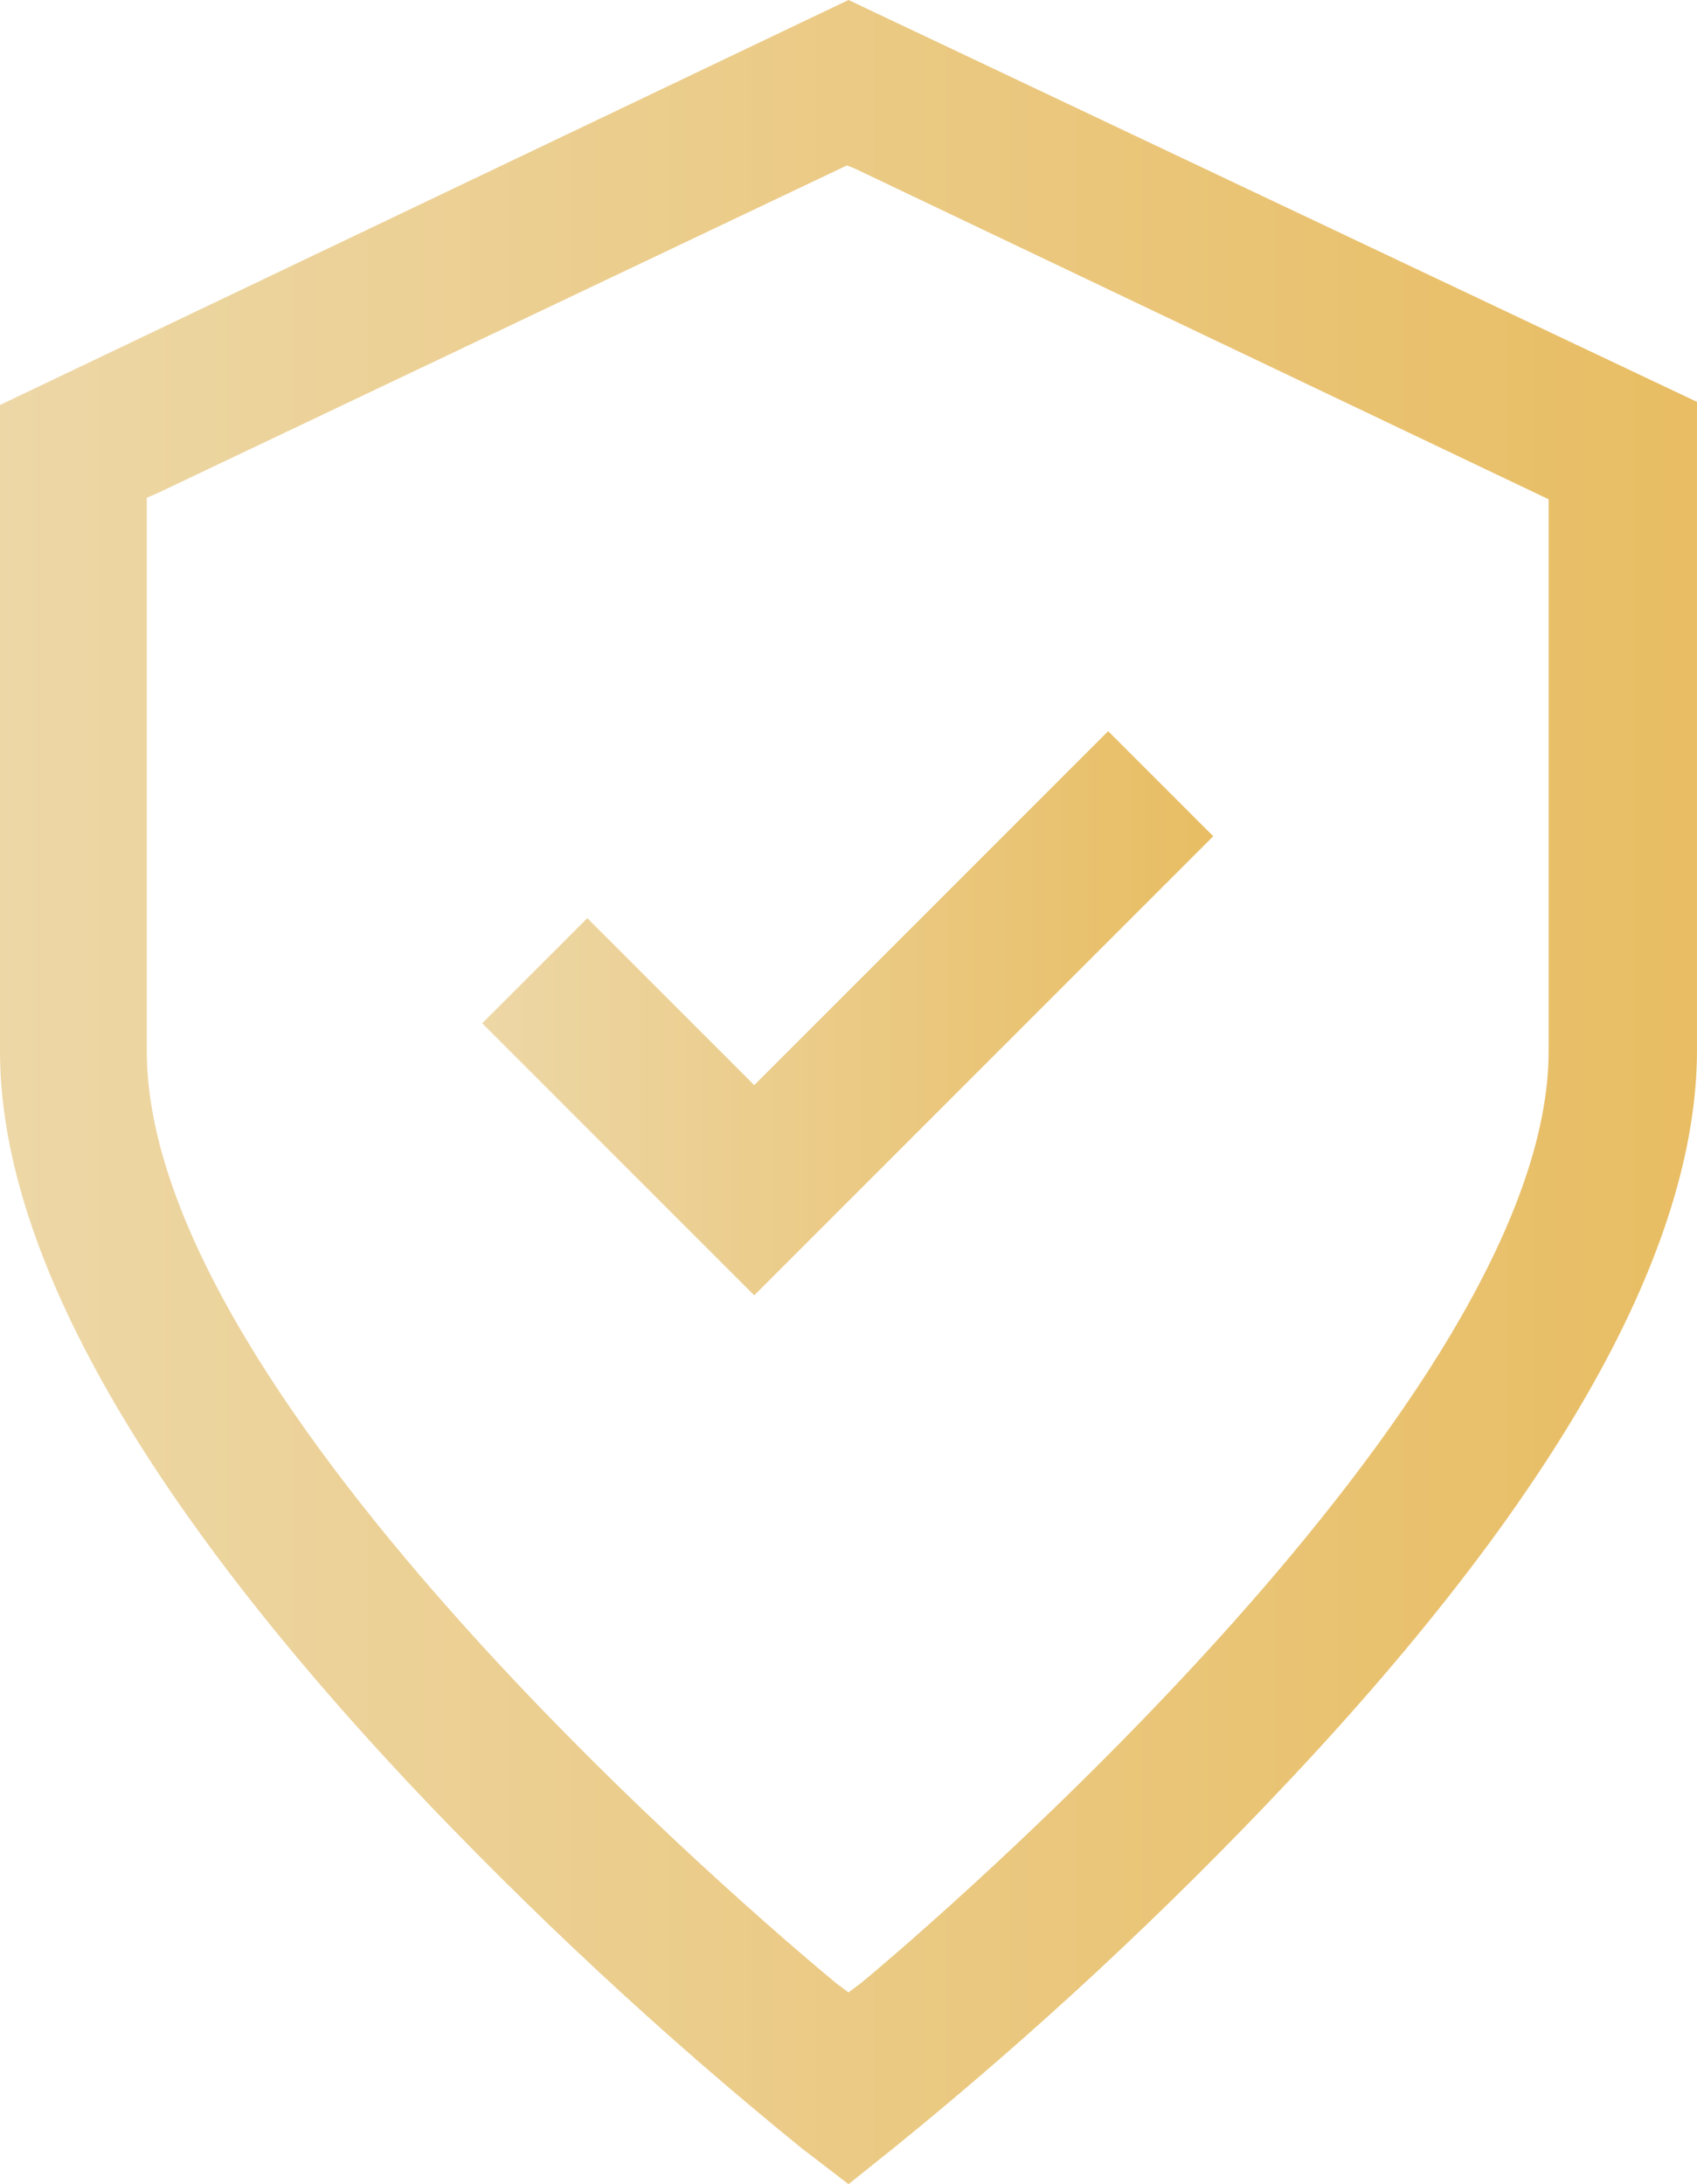
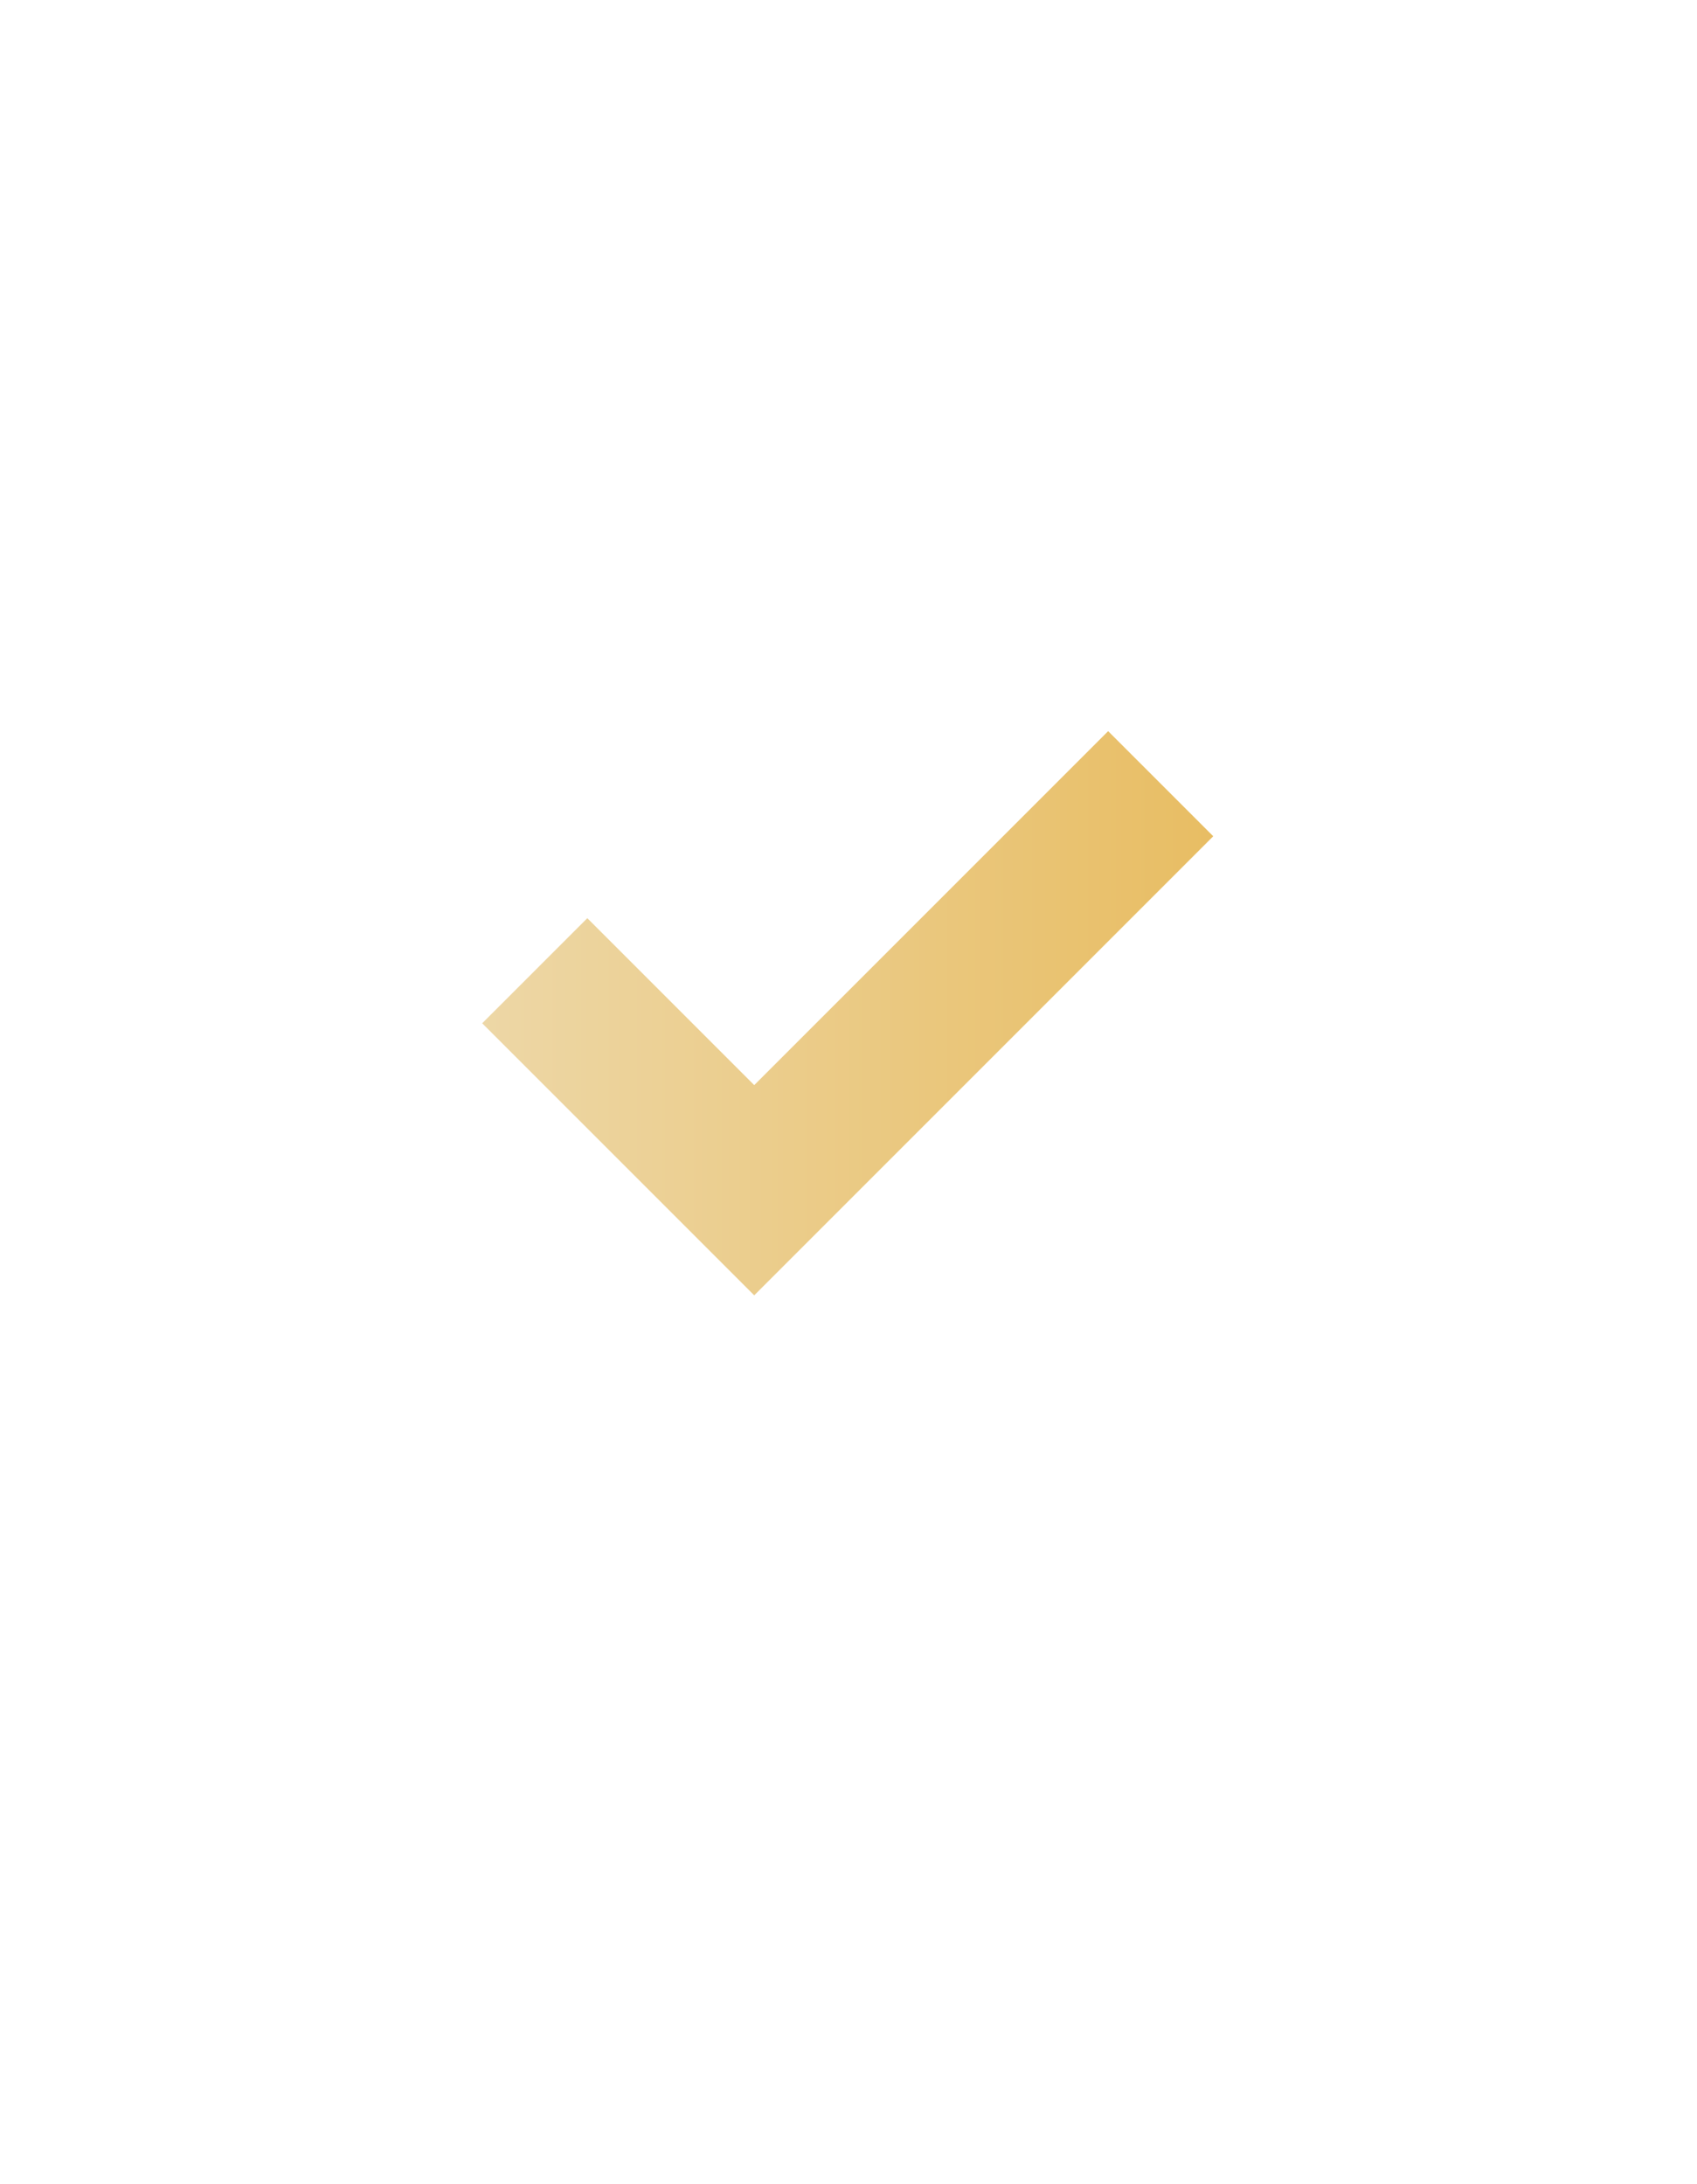
<svg xmlns="http://www.w3.org/2000/svg" xmlns:xlink="http://www.w3.org/1999/xlink" id="Warstwa_2" data-name="Warstwa 2" viewBox="0 0 10.98 14.13">
  <defs>
    <style>
      .cls-1 {
        fill: url(#Gradient_bez_nazwy_2);
      }

      .cls-1, .cls-2 {
        stroke-width: 0px;
      }

      .cls-2 {
        fill: url(#Gradient_bez_nazwy_2-2);
      }
    </style>
    <linearGradient id="Gradient_bez_nazwy_2" data-name="Gradient bez nazwy 2" x1="3.12" y1="650.37" x2="7.86" y2="650.37" gradientTransform="translate(0 656.92) scale(1 -1)" gradientUnits="userSpaceOnUse">
      <stop offset="0" stop-color="#edd7a6" />
      <stop offset="1" stop-color="#e8bd63" />
    </linearGradient>
    <linearGradient id="Gradient_bez_nazwy_2-2" data-name="Gradient bez nazwy 2" x1="0" y1="649.85" x2="10.98" y2="649.85" xlink:href="#Gradient_bez_nazwy_2" />
  </defs>
  <g id="Warstwa_1-2" data-name="Warstwa 1">
    <g>
      <polygon class="cls-1" points="7.85 5.41 7.17 4.73 4.88 7.02 3.8 5.94 3.12 6.62 4.88 8.38 7.85 5.41" />
-       <path class="cls-2" d="m0,2.62v4.18c0,1.27.89,2.86,2.63,4.72.8.85,1.66,1.65,2.56,2.38l.3.23.3-.24c.9-.73,1.75-1.52,2.55-2.37,1.75-1.86,2.64-3.45,2.64-4.73V2.6L5.49,0,0,2.62Zm10.02.61v3.57c0,2.23-3.99,5.65-4.45,6.03l-.08.06-.08-.06c-.46-.38-4.46-3.76-4.46-6.03v-3.58l.07-.03L5.48,1.07l.05.02,4.49,2.14Z" />
    </g>
  </g>
</svg>